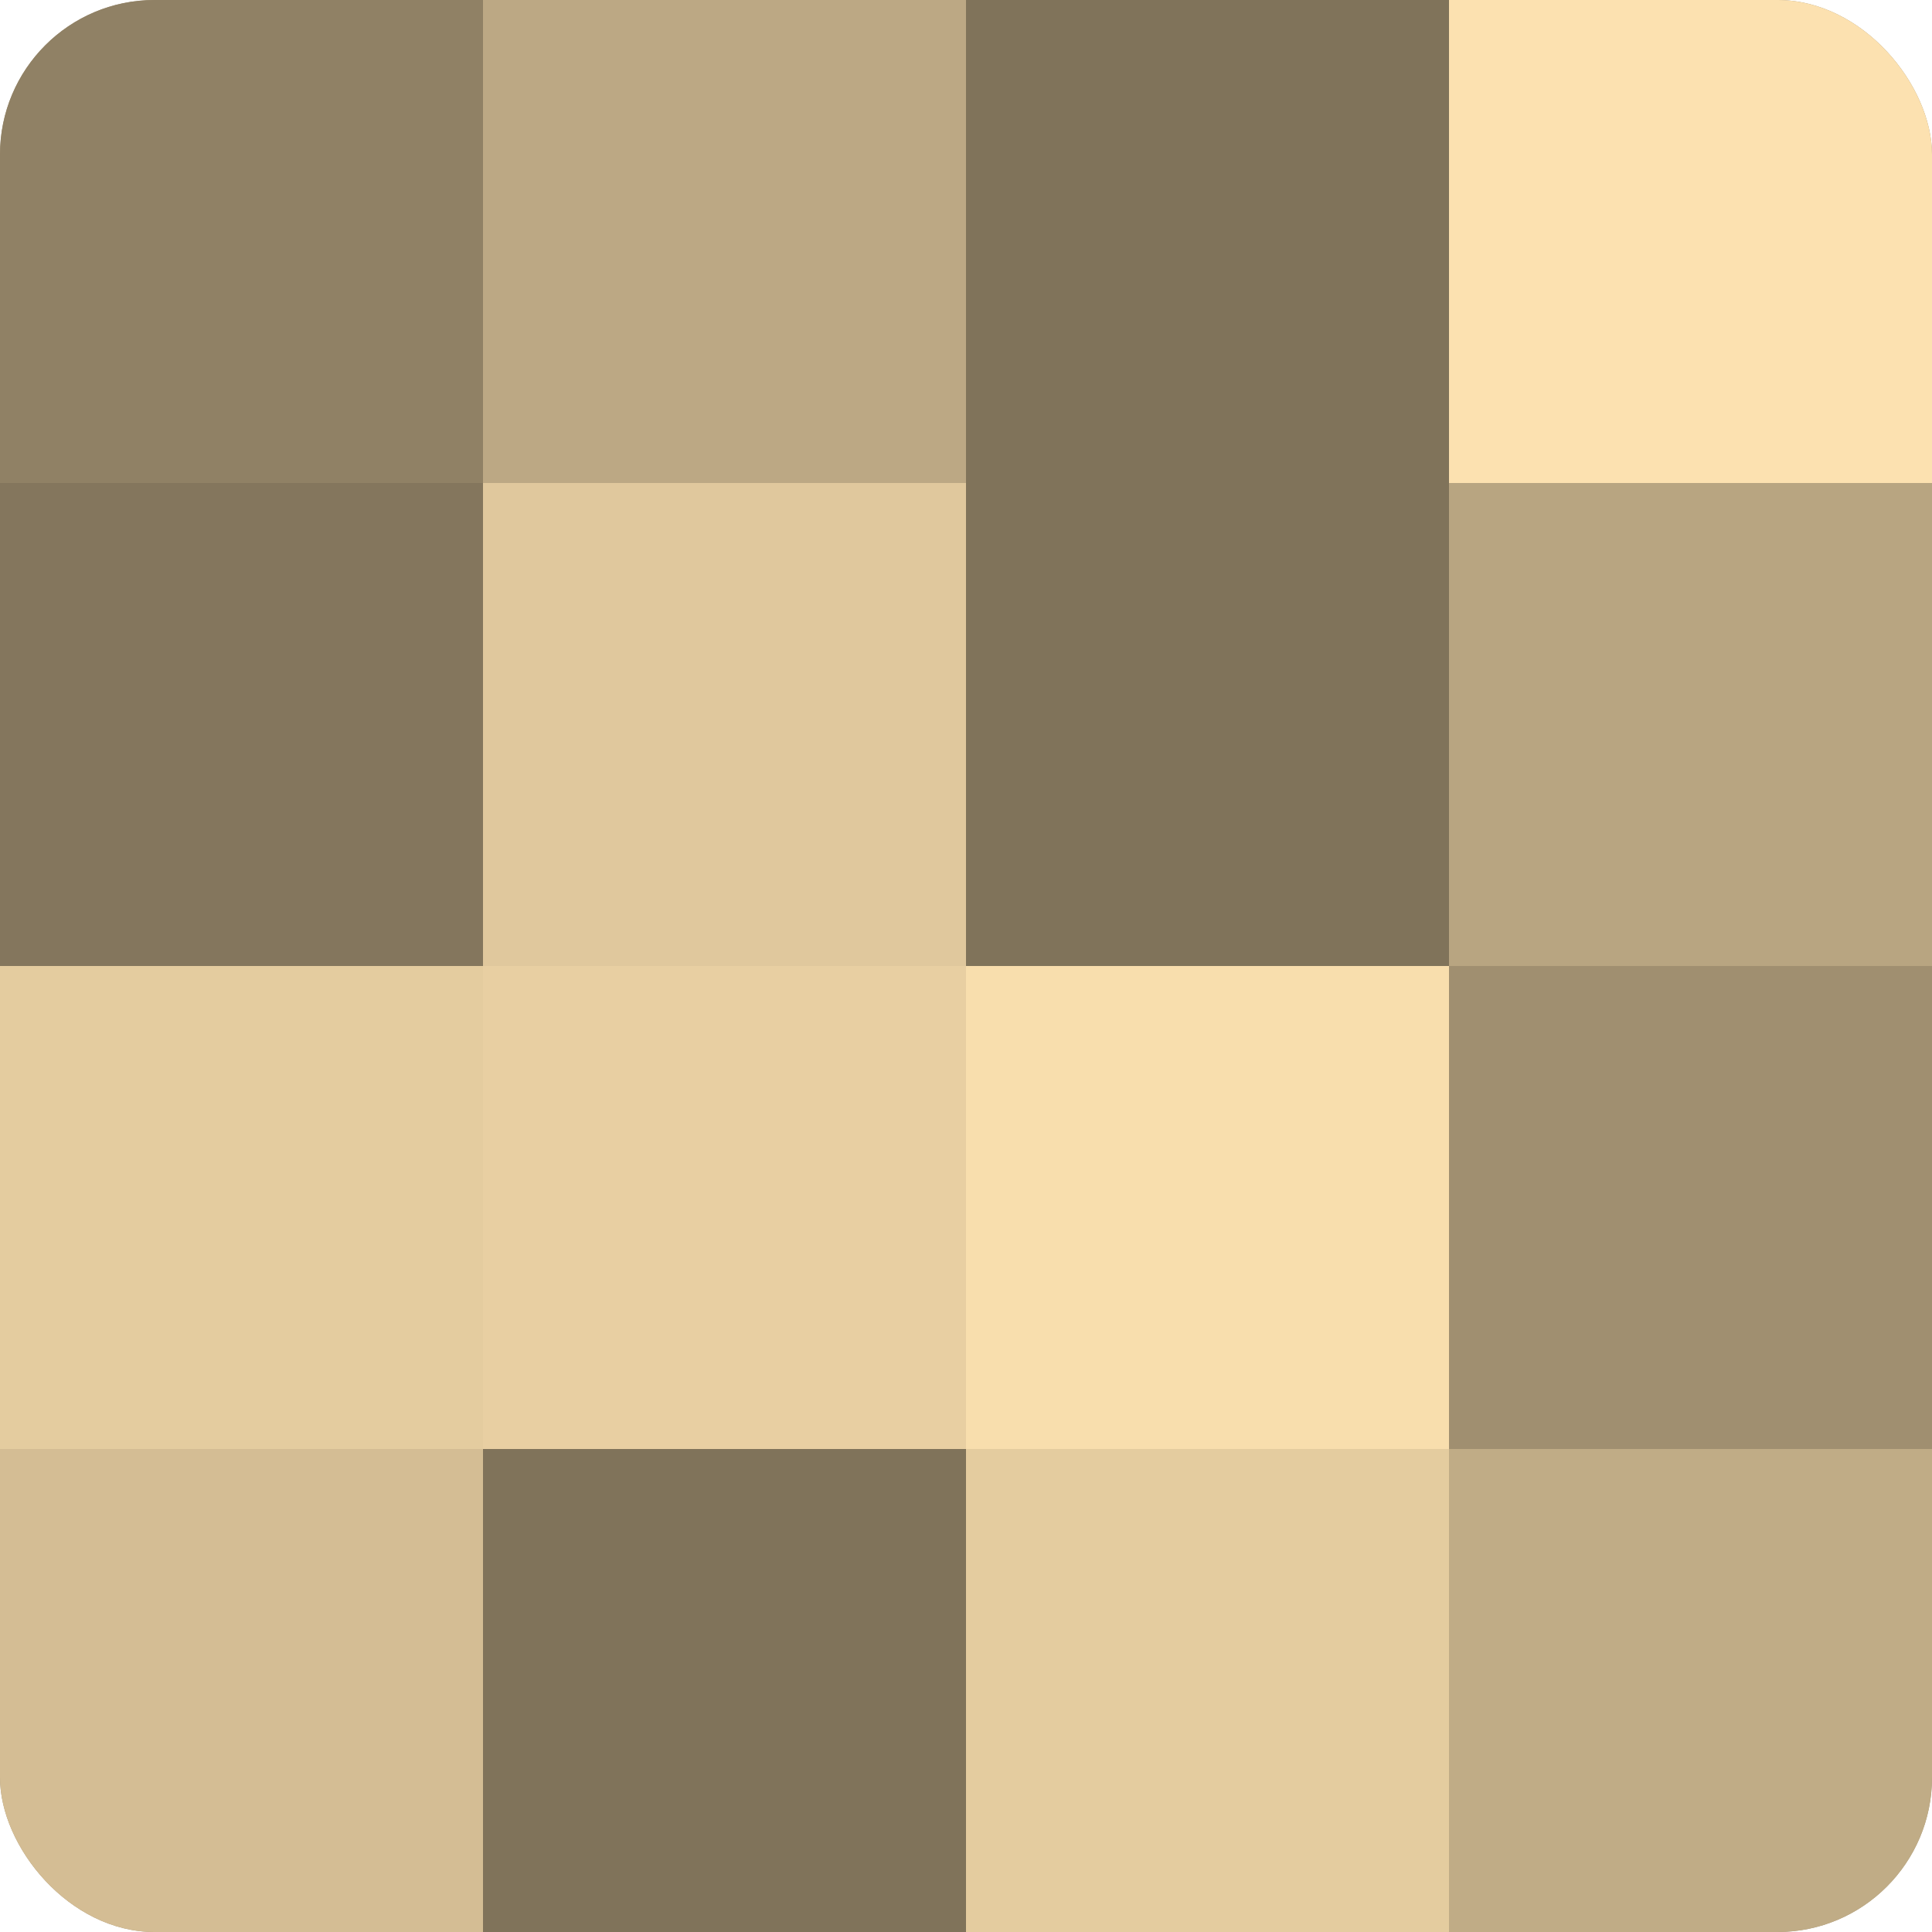
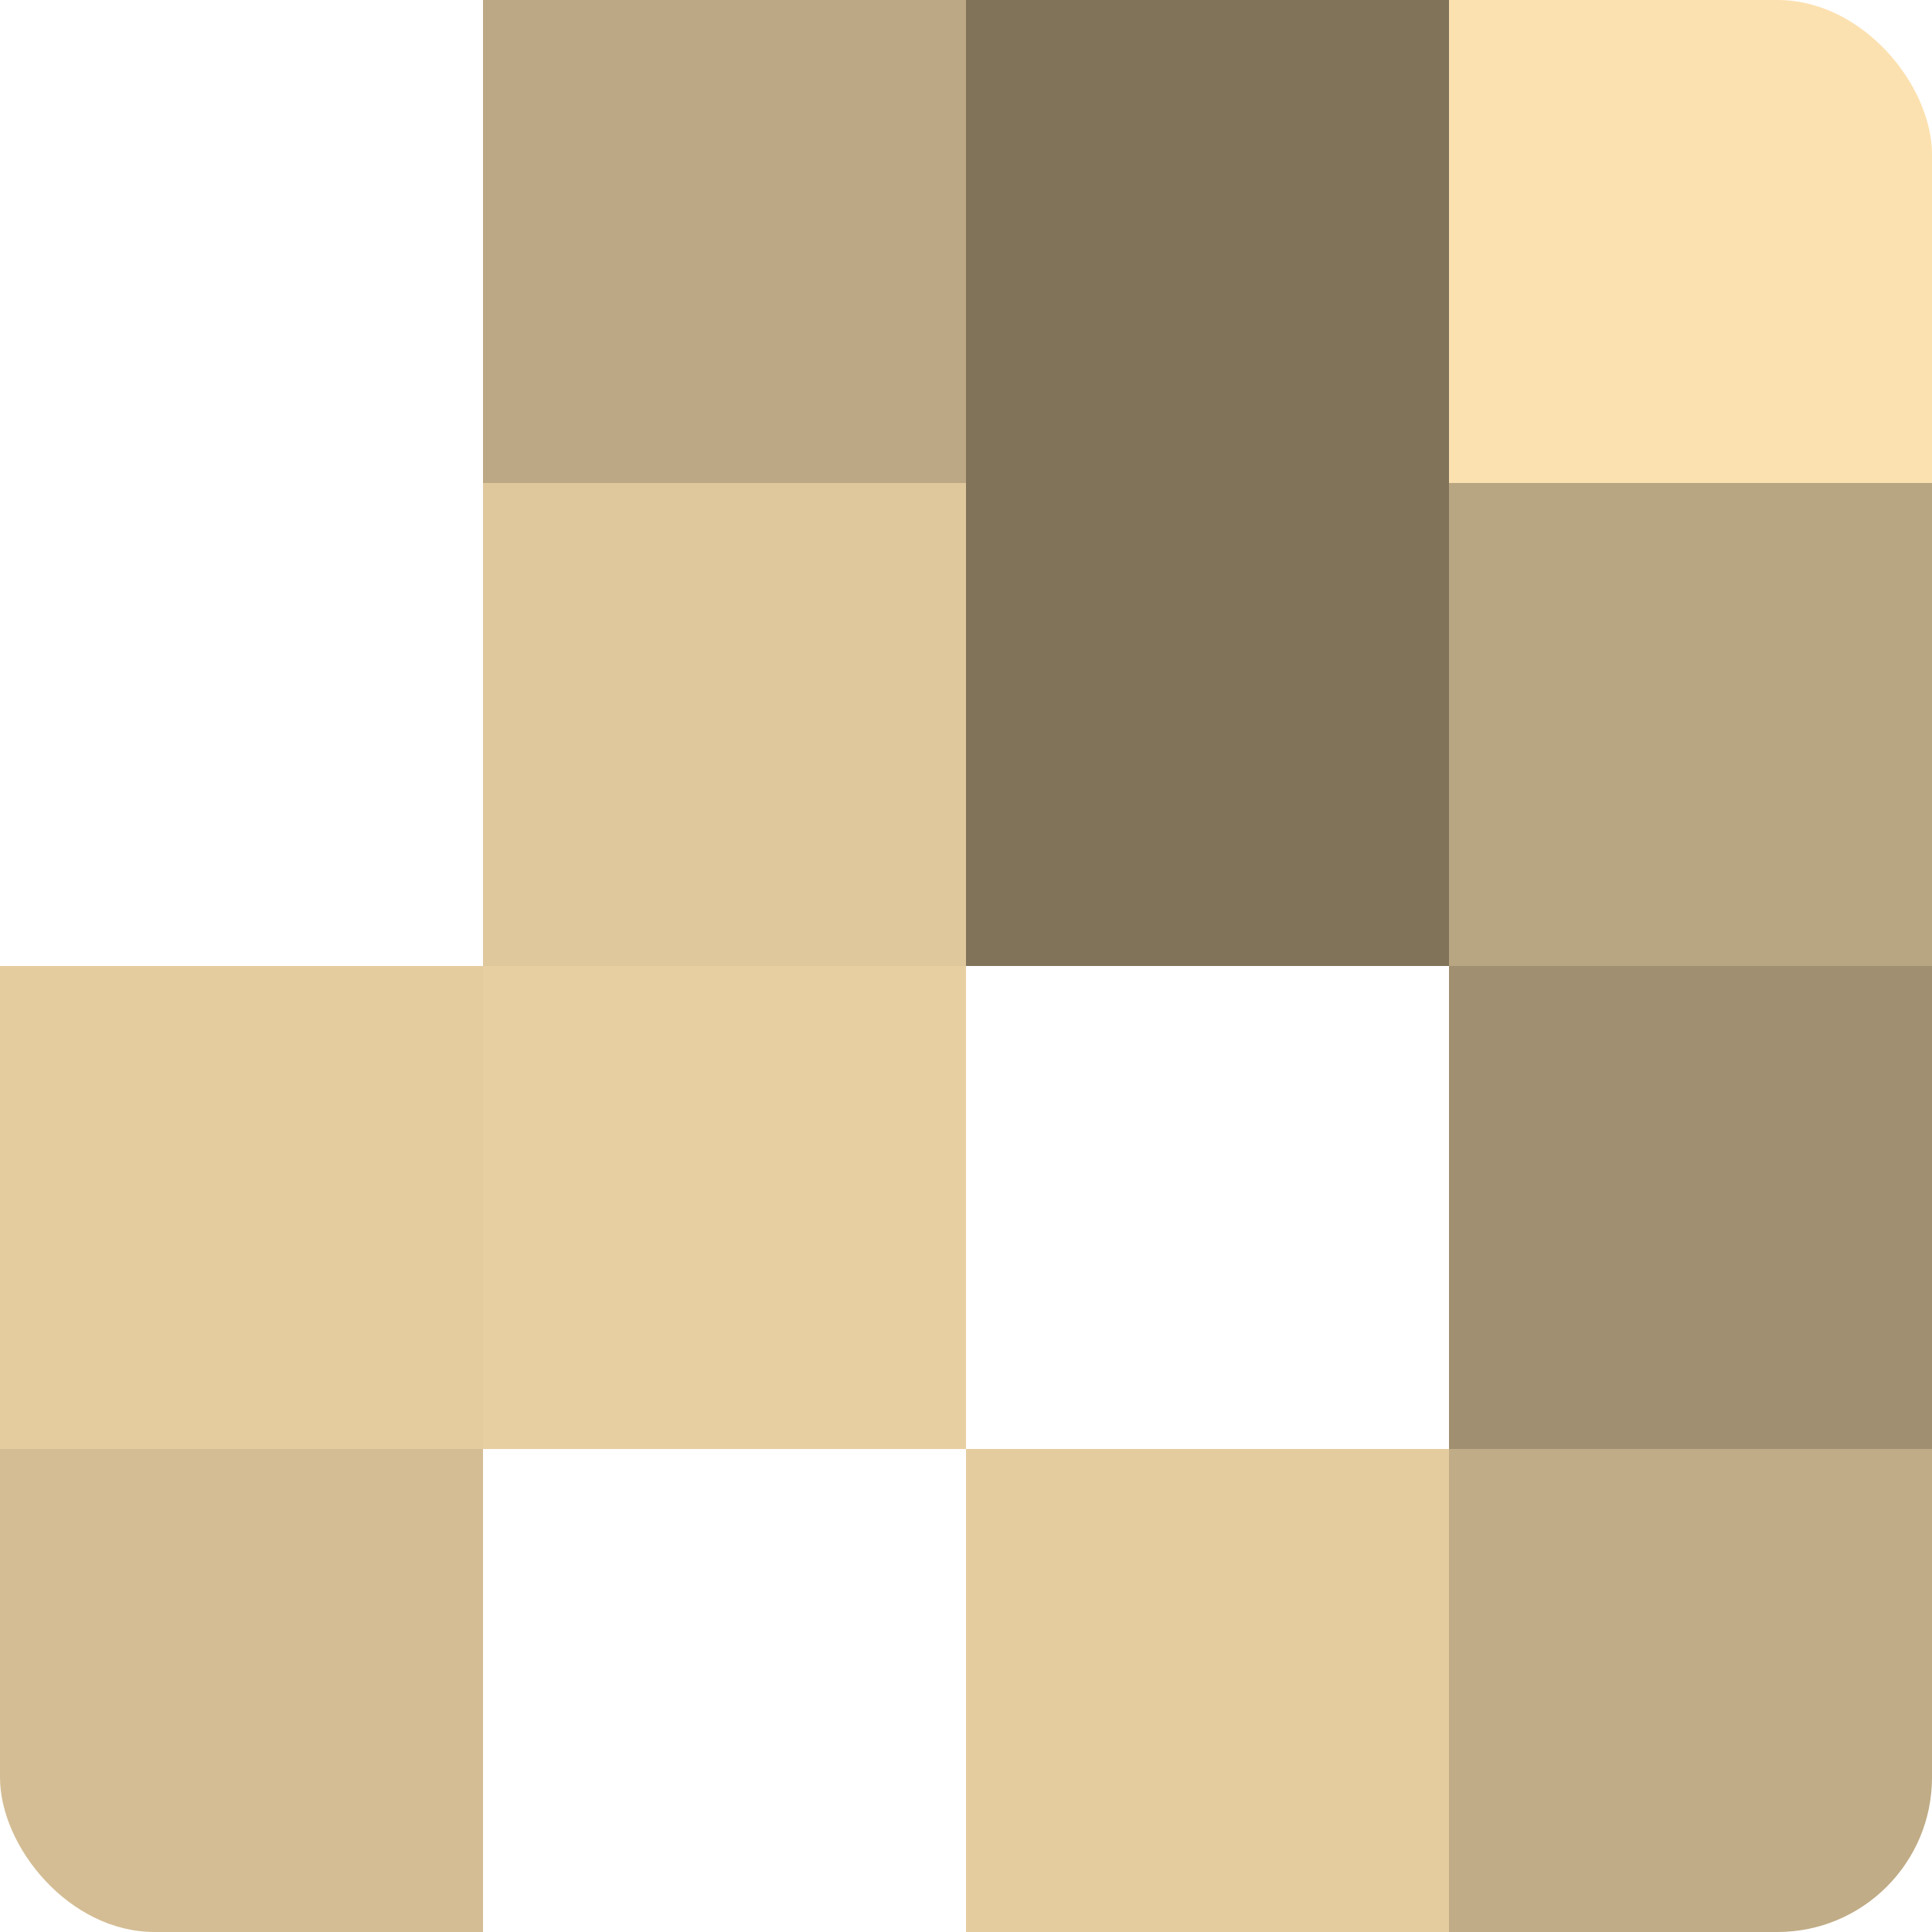
<svg xmlns="http://www.w3.org/2000/svg" width="60" height="60" viewBox="0 0 100 100" preserveAspectRatio="xMidYMid meet">
  <defs>
    <clipPath id="c" width="100" height="100">
      <rect width="100" height="100" rx="8" ry="8" />
    </clipPath>
  </defs>
  <g clip-path="url(#c)">
-     <rect width="100" height="100" fill="#a08f70" />
-     <rect width="25" height="25" fill="#908165" />
-     <rect y="25" width="25" height="25" fill="#84765d" />
    <rect y="50" width="25" height="25" fill="#e4cc9f" />
    <rect y="75" width="25" height="25" fill="#d4bd94" />
    <rect x="25" width="25" height="25" fill="#bca884" />
    <rect x="25" y="25" width="25" height="25" fill="#e0c89d" />
    <rect x="25" y="50" width="25" height="25" fill="#e8cfa2" />
-     <rect x="25" y="75" width="25" height="25" fill="#80735a" />
    <rect x="50" width="25" height="25" fill="#80735a" />
    <rect x="50" y="25" width="25" height="25" fill="#80735a" />
-     <rect x="50" y="50" width="25" height="25" fill="#f8dead" />
    <rect x="50" y="75" width="25" height="25" fill="#e4cc9f" />
    <rect x="75" width="25" height="25" fill="#fce1b0" />
    <rect x="75" y="25" width="25" height="25" fill="#b8a581" />
    <rect x="75" y="50" width="25" height="25" fill="#a08f70" />
    <rect x="75" y="75" width="25" height="25" fill="#c0ac86" />
  </g>
</svg>